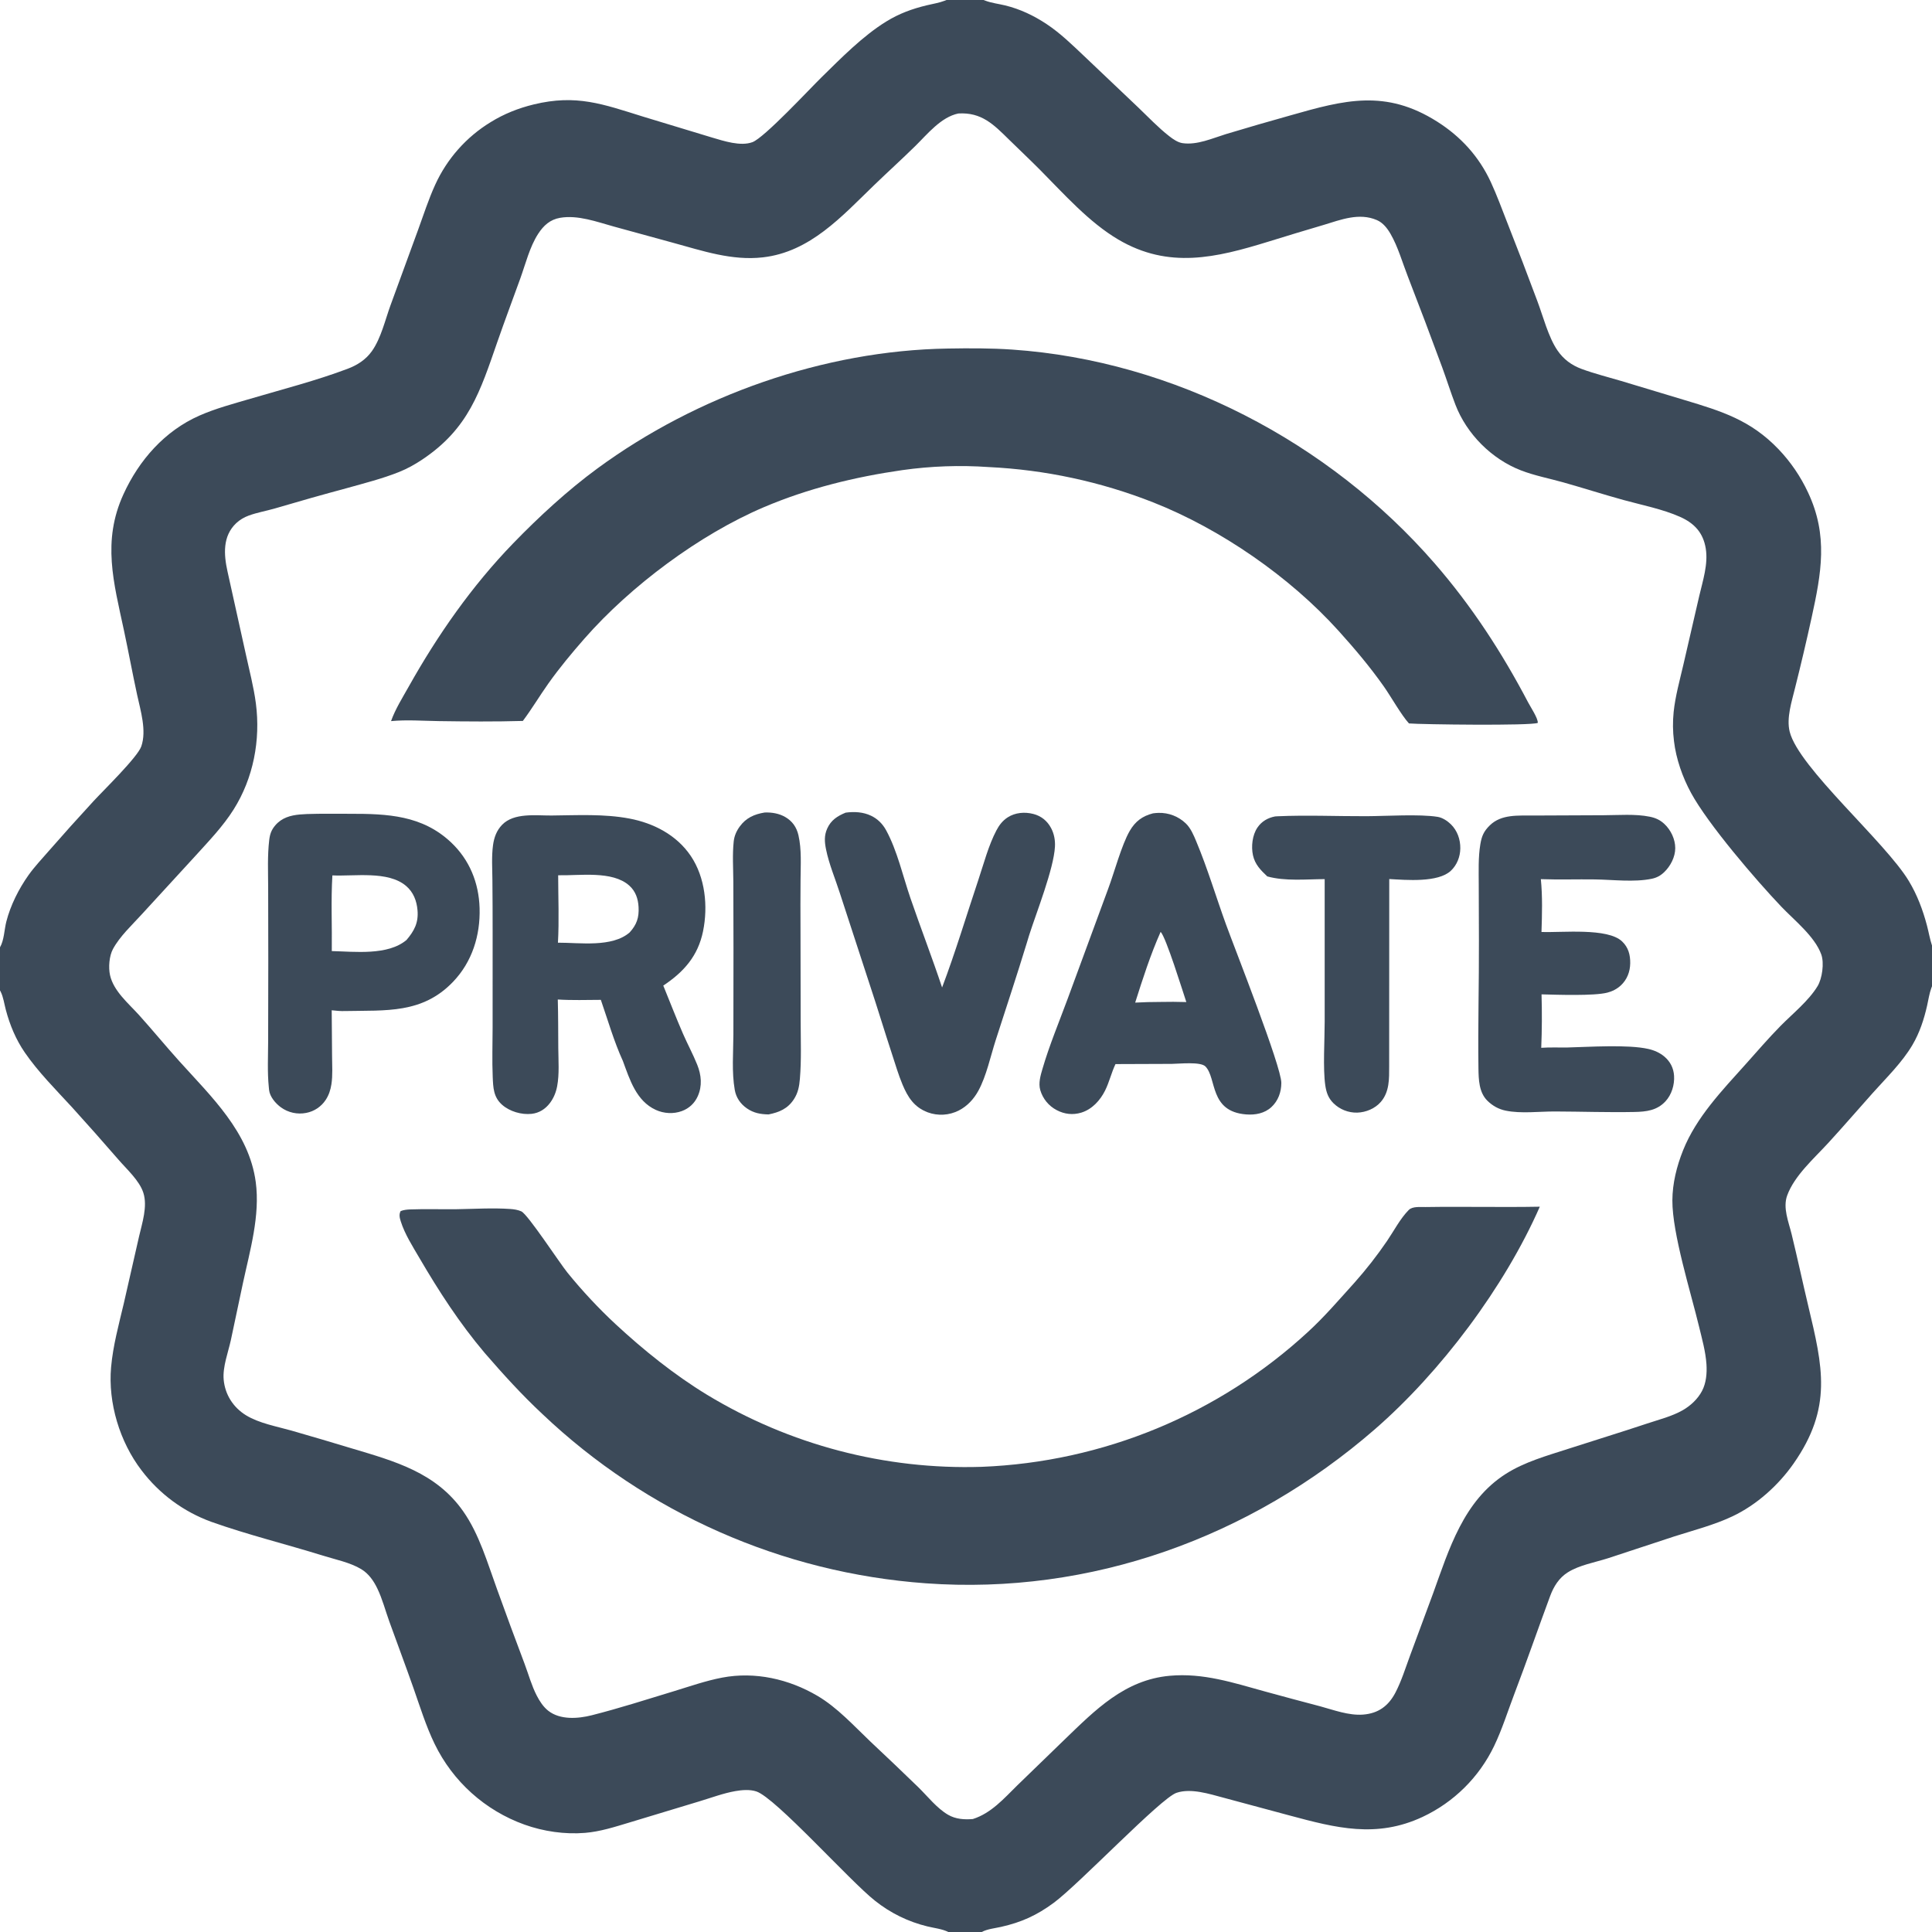
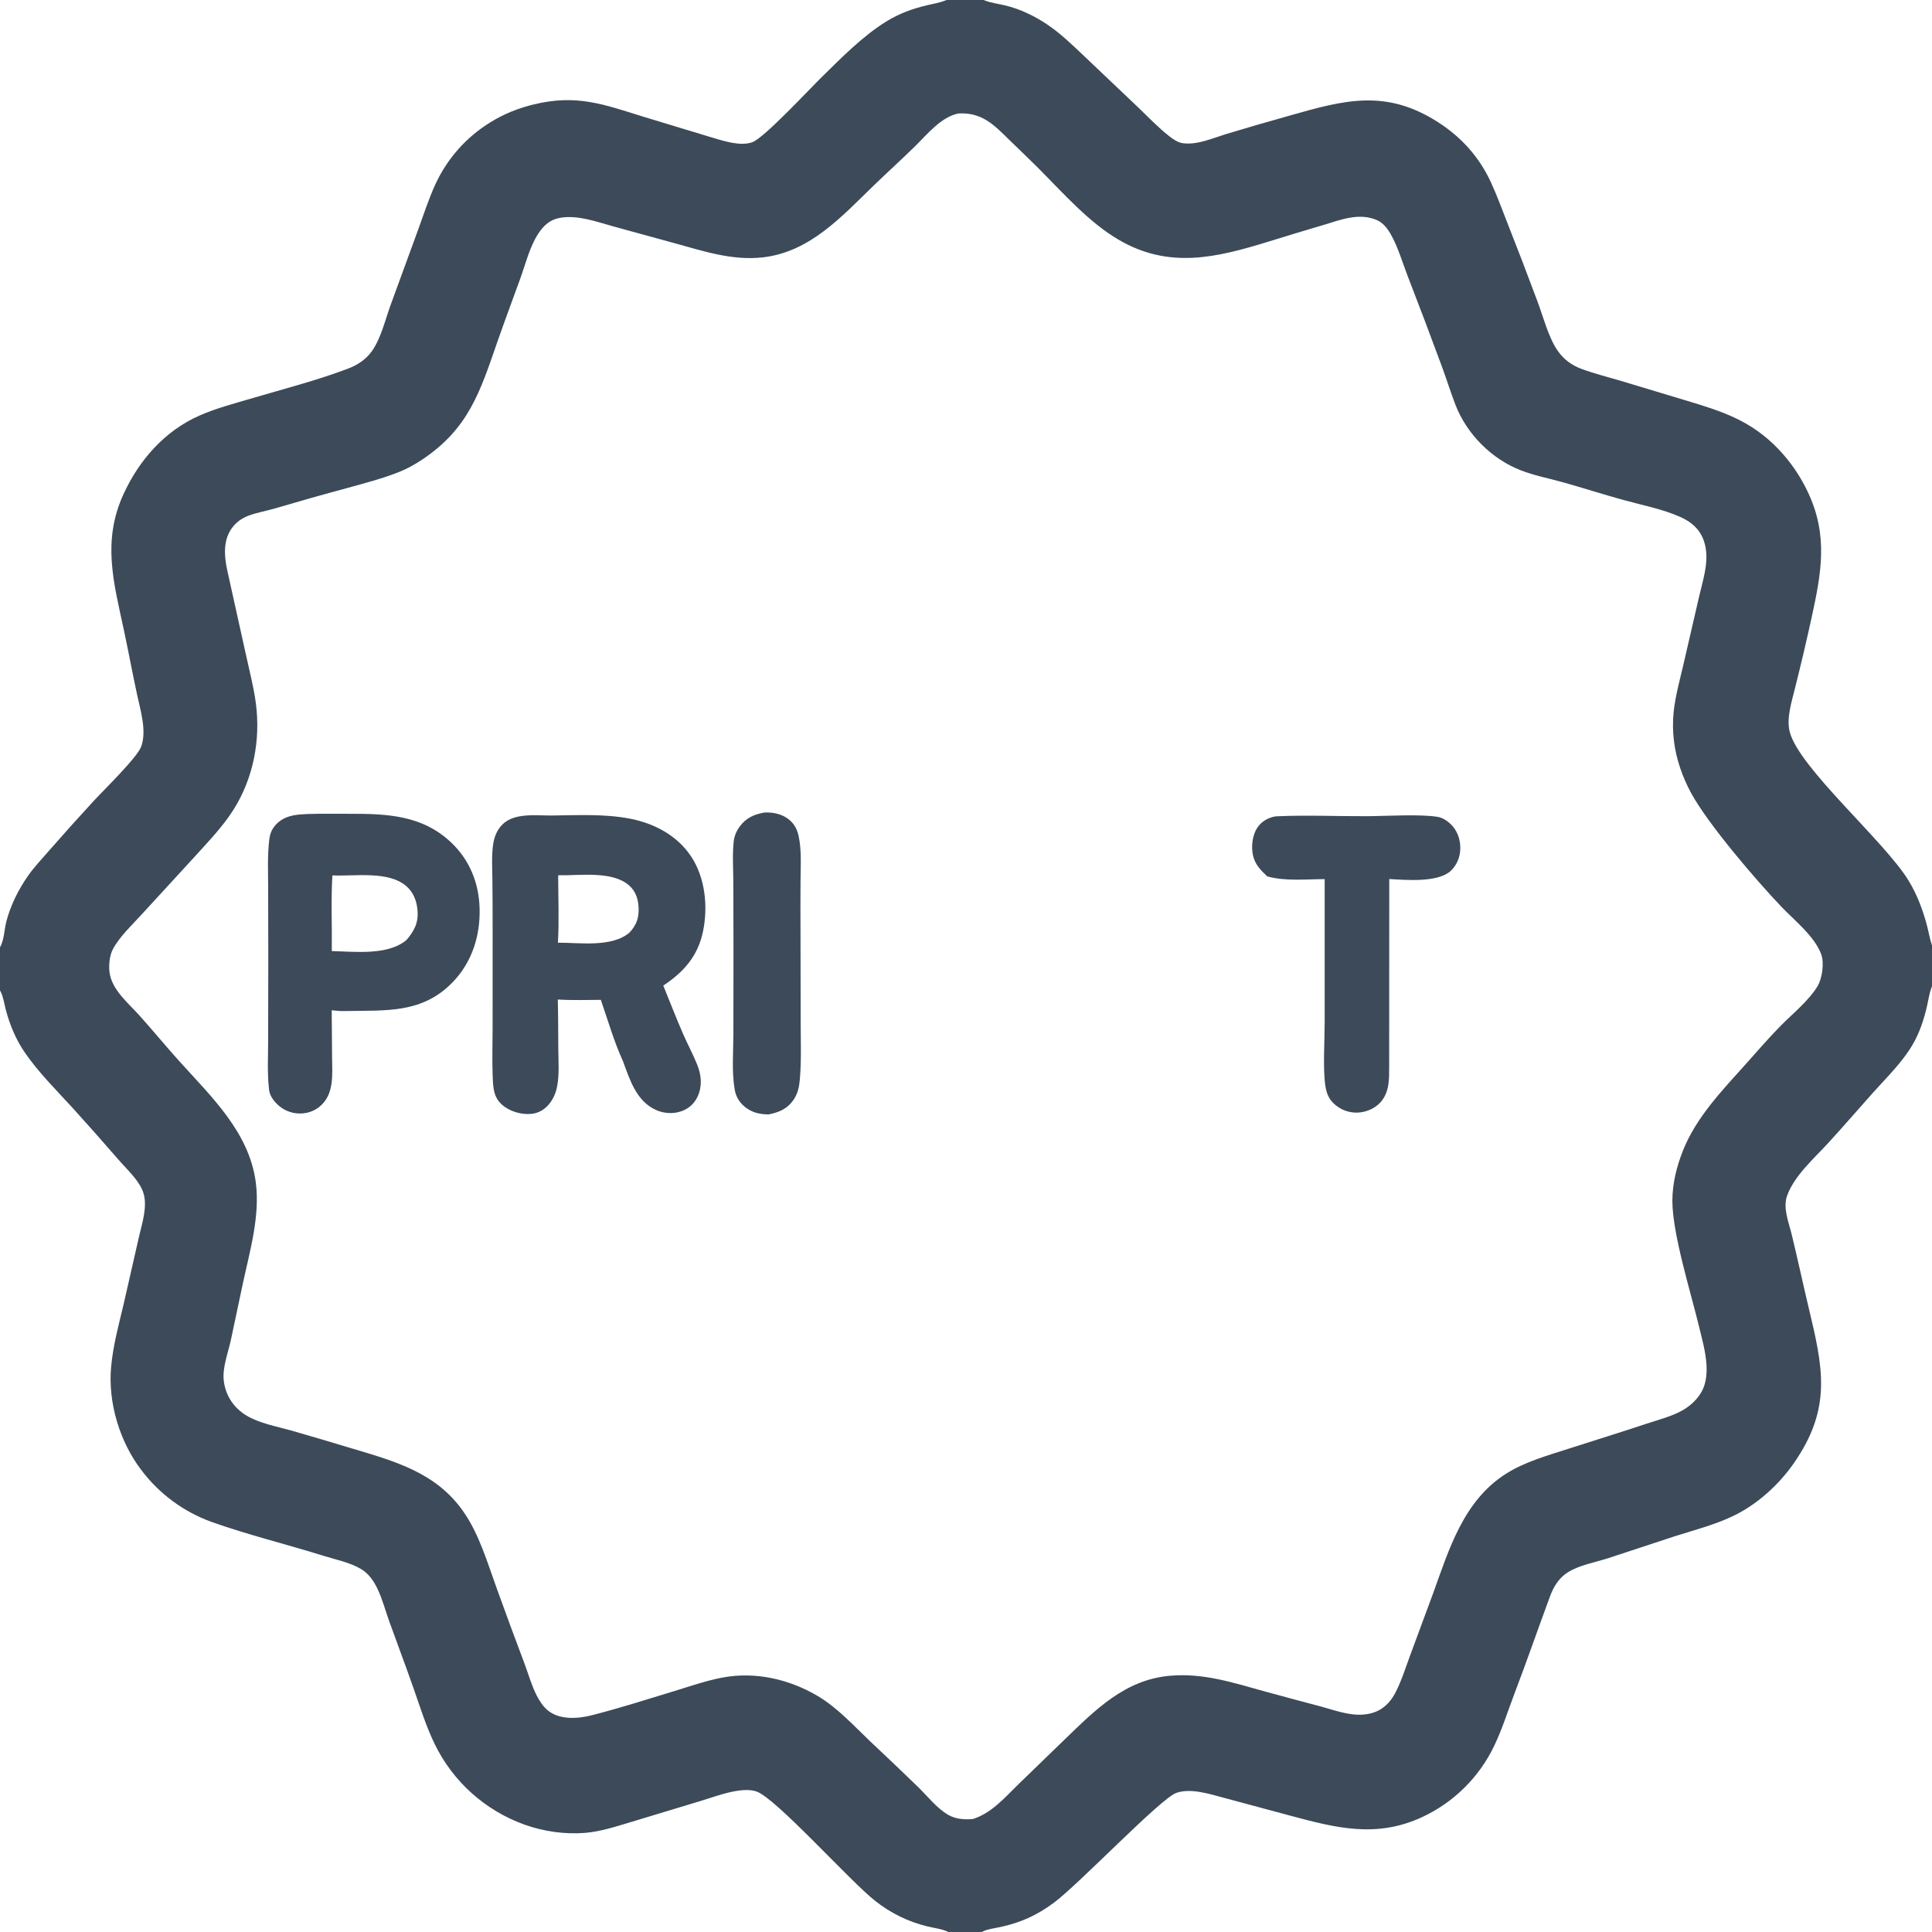
<svg xmlns="http://www.w3.org/2000/svg" version="1.1" style="display:block" viewBox="0 0 2048 2048" width="512" height="512" id="svg10">
  <defs id="defs10" />
  <path fill="rgb(0,0,0)" d="m 1003.35,0 h 39.36 c 0.59,0.235 1.18,0.478 1.78,0.706 6.49,2.481 14.09,3.356 20.87,5.001 15.98,3.876 30.47,10.791 44.15,19.859 14.61,9.689 27.17,22.043 39.87,34.029 l 57.09,54.215 c 10.73,10.23 21.35,21.521 33.04,30.605 3.96,3.075 9,6.615 14.08,7.338 15.47,2.203 31.47,-5.128 45.97,-9.604 22.74,-6.853 45.56,-13.473 68.43,-19.859 57.22,-16.333 100.8,-27.907 155.34,6.552 25.13,15.876 44.47,37.092 56.98,64.126 6.48,13.989 11.8,28.651 17.44,42.994 10.9,27.597 21.52,55.304 31.87,83.116 6.09,16.117 11.68,38.168 21.27,52.255 6.45,9.479 14.98,15.806 25.72,19.774 13.56,5.011 28.02,8.6 41.89,12.723 l 67.13,20.231 c 39.59,11.881 70.23,21.332 99.72,52.155 12.84,13.47 23.4,28.949 31.25,45.825 21.52,45.739 14.09,85.468 3.8,132.587 -5.48,24.986 -11.34,49.888 -17.58,74.697 -3.46,14.276 -9.31,31.715 -5.68,46.318 9.45,38.032 101.26,116.649 126.32,158.305 8.86,14.731 14.82,30.562 19.2,47.142 1.86,7.048 3.06,14.279 5.34,21.21 v 43.19 c -0.24,0.62 -0.48,1.24 -0.71,1.87 -2.14,5.81 -3.08,12.42 -4.44,18.47 -3.3,14.66 -7.89,28.76 -15.54,41.78 -10.95,18.65 -27.75,34.94 -42.12,51 -15.83,17.69 -31.24,35.65 -47.32,53.15 -14.91,16.25 -35.74,34.49 -43.38,55.48 -4.79,13.14 1.52,28 4.68,40.94 6.18,25.29 11.62,50.81 17.65,76.14 15.41,64.71 25.88,107.78 -15.54,167.1 -16.14,23.12 -39.28,43.91 -64.88,55.99 -19.37,9.15 -41.08,14.73 -61.46,21.22 l -70.51,23.21 c -13.75,4.41 -30.3,7.2 -42.53,14.93 -9.32,5.89 -14.92,14.94 -18.68,25.08 -12.76,34.41 -24.73,69.11 -37.81,103.41 -7,18.37 -13.12,38.02 -21.64,55.7 -15.89,33.04 -42.71,59.57 -75.91,75.1 -48.82,22.74 -91.59,11.67 -140.68,-1.53 l -70.29,-18.91 c -14.94,-3.98 -34.5,-10.33 -49.76,-5.16 -16.75,5.68 -103.07,96.63 -130.21,116.67 -17.92,13.22 -34.23,20.6 -55.78,25.45 -6.44,1.45 -14.64,2.24 -20.43,5.42 h -35.52 c -6.131,-3.23 -15.374,-4.25 -22.213,-5.95 -20.2,-4.9 -39.087,-14.16 -55.344,-27.11 -26.637,-20.89 -105.312,-109.15 -125.871,-115.94 -6.872,-2.27 -15.243,-1.59 -22.291,-0.35 -12.722,2.23 -25.606,7.09 -37.981,10.81 l -74.16,22.43 c -15.496,4.65 -30.948,9.7 -47.167,11.03 -21.375,1.76 -44.025,-1.52 -64.181,-8.75 -41.768,-14.97 -75.991,-45.73 -95.311,-85.67 -9.157,-18.9 -15.449,-39.36 -22.408,-59.16 -8.276,-23.55 -17.066,-46.87 -25.527,-70.34 -4.165,-11.55 -7.356,-23.91 -12.674,-34.99 -3.943,-8.21 -9.206,-15.85 -17.133,-20.65 -11.714,-7.09 -27.506,-10.24 -40.532,-14.3 -39.2,-12.22 -79.716,-22.09 -118.339,-35.84 -29.445,-10.69 -55.168,-29.67 -74.066,-54.65 -23.047,-30.12 -35.601,-71.45 -32.226,-109.34 2.025,-22.74 8.184,-45.21 13.423,-67.36 l 16.243,-71.29 c 3.272,-14.18 9.143,-31.69 4.537,-46.14 -4.147,-13.02 -17.703,-25.07 -26.541,-35.33 -16.217,-18.72 -32.648,-37.26 -49.29,-55.6 -16.83,-18.28 -35.718,-37.25 -49.81,-57.75 -9.513,-13.83 -15.84,-29.1 -20.144,-45.26 -1.607,-6.03 -2.676,-13.76 -5.474,-19.29 -0.229,-0.46 -0.472,-0.9 -0.709,-1.35 v -45.66 c 4.411,-7.583 4.519,-18.692 6.7,-27.227 4.423,-17.31 13.2,-34.747 23.508,-49.281 6.227,-8.78 13.829,-16.78 20.874,-24.921 15.792,-18.065 31.821,-35.922 48.083,-53.565 10.766,-11.692 46.669,-46.563 50.632,-58.037 5.783,-16.744 -0.763,-37.746 -4.383,-54.412 -4.961,-22.836 -9.16,-45.819 -14.05,-68.666 -10.816,-50.529 -23.315,-94.294 -0.457,-144.232 16.519,-36.089 43.619,-67.018 80.391,-83.272 17.256,-7.627 35.932,-12.533 54.003,-17.861 34.392,-10.139 69.608,-19.13 103.168,-31.783 10.287,-3.878 19.384,-9.679 25.817,-18.799 9.682,-13.726 13.973,-32.924 19.705,-48.628 l 29.245,-79.982 c 5.793,-15.868 11.071,-32.369 18.11,-47.727 12.505,-27.478 32.964,-50.575 58.732,-66.305 14.173,-8.8 29.561,-14.885 45.744,-18.811 45.203,-10.966 73.341,-0.313 115.764,12.897 l 73.278,22.217 c 12.301,3.627 30.12,9.577 42.749,4.889 12.583,-4.671 60.361,-56.115 73.112,-68.626 20.903,-20.51 43.905,-43.976 68.828,-59.316 13.611,-8.378 27.316,-13.391 42.768,-17.118 6.283,-1.516 13.203,-2.59 19.22,-4.916 0.61,-0.233 1.21,-0.479 1.81,-0.718 z m 27.92,1928.25 c 19.46,-6.2 32.83,-21.64 47.01,-35.59 l 49.92,-48.37 c 32.68,-31.5 63.88,-63.59 111.83,-67.9 35.49,-3.19 67.18,7.36 100.89,16.65 19.48,5.36 38.99,10.6 58.53,15.72 14.41,3.92 30.26,9.93 45.4,8.79 16.18,-1.22 26.97,-9.15 34.37,-23.33 6.39,-12.24 10.67,-26.17 15.46,-39.12 l 24.38,-65.85 c 17.03,-47.13 32.3,-98.3 77.12,-126.85 20.03,-12.75 43.38,-19.18 65.78,-26.44 28,-9.08 56.16,-17.64 84.08,-26.96 12.47,-4.17 26.31,-7.57 37.73,-14.12 8.31,-4.76 15.92,-11.84 20.42,-20.38 4.48,-8.48 5.34,-18.88 4.72,-28.34 -0.89,-13.45 -4.72,-26.94 -7.87,-39.99 -8.74,-36.28 -28.38,-98.57 -28.26,-133.58 0.07,-18.22 4.6,-36.31 11.32,-53.15 14.06,-35.22 41.45,-63.53 66.42,-91.39 12.19,-13.61 23.99,-27.38 36.81,-40.41 12.72,-12.92 29.95,-26.72 39.36,-42.27 4.88,-8.05 7.2,-24.5 3.93,-33.6 -6.89,-19.153 -28.7,-36.322 -42.49,-50.799 -26.66,-27.988 -77.58,-87.336 -95.57,-120.468 -9.02,-16.599 -15.88,-36.13 -18.08,-54.926 -1.28,-10.213 -1.4,-20.537 -0.36,-30.776 1.76,-16.887 6.45,-33.47 10.27,-49.98 l 16.86,-73.019 c 3.75,-16.153 9.61,-33.617 6.92,-50.35 -2.69,-16.703 -12.09,-26.794 -27.11,-33.502 -18.49,-8.258 -40.42,-12.514 -59.96,-17.894 -21.44,-5.906 -42.59,-12.708 -63.98,-18.733 -14.92,-4.2 -30.36,-7.111 -44.84,-12.705 -31.13,-12.031 -57.54,-38.539 -69.49,-69.655 -5,-13.007 -9.17,-26.376 -13.97,-39.47 -11.87,-32.261 -24.02,-64.416 -36.46,-96.46 -5.74,-14.697 -10.45,-31.517 -18.33,-45.104 -3.47,-5.995 -8.02,-11.861 -14.55,-14.661 -18.75,-8.049 -38.01,-0.416 -56.14,5.094 -19.7,5.797 -39.36,11.744 -58.98,17.84 -55.38,17.07 -105.51,29.172 -158.88,-2.248 -31.03,-18.272 -57.58,-48.264 -82.89,-73.787 -10.8,-10.892 -21.99,-21.358 -32.92,-32.115 -16.24,-15.984 -29.11,-29.253 -53.83,-27.747 -18.371,3.837 -32.606,21.717 -45.458,34.36 -14.378,14.143 -29.347,27.655 -43.849,41.66 -34.139,32.968 -67.735,70.78 -117.884,76.48 -32.885,3.738 -63.9,-6.924 -95.157,-15.451 L 650.5,240.096 c -17.861,-4.948 -37.926,-12.419 -56.716,-9.215 -10.637,1.814 -17.589,8.153 -23.341,17.026 -8.929,13.775 -13.293,31.747 -18.864,47.181 -8.073,22.365 -16.439,44.549 -24.246,67.022 -18.445,53.092 -30.444,92.114 -79.716,125.025 -7.821,5.224 -15.837,9.699 -24.578,13.195 -17.832,7.13 -36.775,11.901 -55.257,17.077 -25.589,6.89 -51.092,14.094 -76.504,21.608 -9.093,2.637 -18.732,4.258 -27.606,7.52 -4.833,1.777 -9.504,4.482 -13.257,8.028 -14.64,13.832 -13.183,33.354 -9.247,51.202 l 19.272,87.032 c 3.762,17.418 8.509,35.201 10.808,52.87 5.06,38.899 -2.652,79.281 -23.668,112.543 -11.231,17.775 -25.808,32.913 -39.872,48.433 l -57.383,62.543 c -10.366,11.401 -23.293,23.3 -30.612,36.884 -3.956,7.35 -4.876,19.47 -3.087,27.58 3.756,17.02 19.648,30.01 30.851,42.45 14.423,16.02 28.098,32.7 42.529,48.73 34.026,37.78 73.959,75.12 81.099,128.17 4.786,35.57 -6.153,72.71 -13.605,107.3 l -12.769,60.24 c -2.842,13 -8.838,28.51 -7.625,41.9 1.438,15.88 10.135,29.5 23.655,37.79 13.902,8.53 32.463,11.81 48.074,16.22 21.627,6.2 43.205,12.57 64.733,19.11 45.13,13.48 88.545,25.4 117.332,66.32 17.189,24.43 25.779,54.76 35.952,82.62 9.542,26.48 19.287,52.89 29.235,79.22 4.143,11.04 7.462,23.17 12.87,33.64 3.07,5.95 6.955,11.99 12.28,16.16 12.574,9.84 31.488,8.42 46.059,4.73 29.042,-7.36 58.171,-16.7 86.861,-25.43 16.921,-5.15 33.954,-11.15 51.336,-14.47 34.802,-6.65 70.796,1.5 101.069,19.33 20.974,12.35 38.486,31.66 56.023,48.36 17.126,16.05 34.114,32.24 50.964,48.58 9.793,9.6 19.678,22.31 31.581,29.18 7.98,4.6 17.15,5.21 26.14,4.45 z" id="path1" style="fill:#3c4a59;fill-opacity:1" />
-   <path fill="rgb(0,0,0)" d="m 1004.56,369.476 c 22.93,-0.39 45.77,-0.47 68.66,1.11 170.87,11.785 335.64,97.791 447.56,226.608 39.39,45.342 71.3,94.429 99.15,147.476 2.47,4.712 10.53,16.825 10.2,21.616 -7.11,3.18 -123.7,1.696 -136.56,0.586 -8.12,-8.863 -19.06,-28.423 -26.76,-39.347 -14.7,-20.859 -30.92,-40.006 -47.99,-58.933 -51.48,-57.062 -124.93,-107.864 -196.5,-136.086 -55.6,-21.883 -114.4,-34.513 -174.07,-37.387 -30.65,-2.146 -61.445,-1.06 -91.869,3.242 -50.209,7.227 -99.755,19.341 -146.541,39.231 -68.33,29.048 -141.353,83.574 -190.208,139.257 -13.347,15.212 -26.569,31.102 -38.289,47.619 -9.284,13.083 -17.483,26.913 -27.104,39.759 -29.537,0.845 -59.545,0.602 -89.095,0.171 -16.716,-0.243 -33.961,-1.572 -50.61,0.011 4.37,-12.526 12.368,-25.235 18.859,-36.801 30.623,-54.57 66.852,-106.457 110.469,-151.524 27.23,-28.135 57.831,-56.321 89.425,-79.509 C 738.679,419.221 873.591,371.53 1004.56,369.476 Z" id="path2" style="fill:#3c4a59;fill-opacity:1" />
-   <path fill="rgb(0,0,0)" d="m 1511.16,1279.51 c 40.35,-0.61 80.74,0.38 121.09,-0.36 -37.33,85.06 -105.02,175.26 -175,236.06 -131.86,114.54 -300.82,175.82 -475.953,163.15 -152.188,-11.01 -295.846,-74.47 -406.475,-179.56 -21.772,-20.33 -41.657,-42.22 -61.123,-64.73 -26.494,-31.34 -48.494,-65.29 -69.128,-100.61 -7.143,-12.23 -15.469,-25.19 -19.739,-38.73 -1.188,-3.77 -2.081,-7.26 -0.162,-10.91 3.366,-1.35 6.787,-1.65 10.386,-1.79 16.343,-0.62 32.826,0.01 49.192,-0.23 18.674,-0.28 37.943,-1.53 56.548,-0.24 3.966,0.27 8.184,0.89 11.84,2.54 6.853,3.08 40.376,54.45 48.864,64.92 15.439,19.04 33.053,37.95 51.058,54.65 29.616,27.48 62.318,53.76 96.86,74.8 87.606,53.11 188.744,79.66 291.142,76.43 128.68,-5.03 251.35,-55.75 345.99,-143.07 17.64,-16.17 33.33,-34.58 49.37,-52.3 12.42,-13.96 23.93,-28.71 34.45,-44.15 7.19,-10.57 13.97,-23.7 22.96,-32.77 4.02,-4.05 12.55,-3.02 17.83,-3.1 z" id="path3" style="fill:#3c4a59;fill-opacity:1" />
  <path fill="rgb(0,0,0)" d="m 584.519,864.478 c 27.321,-0.262 55.708,-1.871 82.647,3.212 25.76,4.86 50.169,17.514 65.097,39.657 15.326,22.733 18.414,53.423 12.989,79.866 -5.377,26.207 -20.413,43.117 -42.146,57.557 6.97,17.02 13.571,34.21 20.914,51.07 4.788,10.99 10.582,21.64 15.046,32.76 4.392,10.93 5.526,22.44 0.582,33.45 -3.352,7.47 -9.155,12.88 -16.818,15.72 -8.896,3.29 -19.076,2.68 -27.663,-1.24 -20.735,-9.48 -27.599,-32.18 -34.859,-51.79 -9.483,-20.73 -15.917,-43.31 -23.396,-64.85 -15.165,0.07 -30.494,0.58 -45.631,-0.37 0.485,17.15 0.392,34.35 0.528,51.51 0.105,13.16 1.23,27.52 -1.211,40.47 -1.216,6.45 -3.723,12.6 -7.715,17.84 -4.831,6.34 -11.336,10.49 -19.331,11.38 -10.653,1.17 -23.173,-2.45 -31.258,-9.56 -9.242,-8.12 -9.508,-18.22 -10.001,-29.66 -0.751,-17.43 -0.112,-35.08 -0.103,-52.54 l 0.013,-101.266 c 0.014,-18.251 -0.064,-36.502 -0.233,-54.752 -0.103,-12.081 -0.979,-25.036 0.654,-37.012 1.111,-8.154 3.813,-15.624 9.625,-21.608 12.627,-13.001 35.589,-9.73 52.27,-9.844 z m 6.925,134.81 c 23.173,-0.077 57.36,5.302 76.031,-10.881 7.442,-8.232 10.059,-15.713 9.435,-26.908 -0.492,-8.821 -3.155,-16.744 -9.882,-22.767 -17.95,-16.069 -52.841,-10.352 -75.35,-10.922 0.045,23.672 1.091,47.86 -0.234,71.478 z" id="path4" style="fill:#3c4a59;fill-opacity:1" />
  <path fill="rgb(0,0,0)" d="m 318.086,863.371 c 2.458,-0.199 4.92,-0.351 7.384,-0.456 15.121,-0.523 30.36,-0.243 45.493,-0.261 39.704,-0.047 76.581,1.505 107.109,30.253 19.608,18.466 29.525,42.885 30.307,69.721 0.846,28.986 -7.883,57.002 -28.143,78.142 -32.629,34.05 -71.13,30.07 -114.43,30.98 -4.793,0.2 -9.433,-0.31 -14.188,-0.81 l 0.386,48.89 c 0.064,9.66 0.778,20.01 -0.706,29.59 -0.908,5.85 -2.716,11.52 -6.022,16.48 -4.739,7.22 -12.207,12.22 -20.695,13.83 -9.386,1.85 -19.117,-0.3 -26.851,-5.93 -5.66,-4.15 -11.708,-11.19 -12.495,-18.38 -0.105,-0.96 -0.179,-1.91 -0.278,-2.87 -1.664,-16.14 -0.747,-32.89 -0.713,-49.12 l 0.148,-84.7 -0.127,-77.864 c -0.041,-16.748 -0.865,-33.861 1.134,-50.51 0.741,-6.174 2.292,-10.628 6.384,-15.427 6.914,-8.109 16.151,-10.653 26.303,-11.558 z m 33.635,144.819 c 24.222,0.54 59.431,4.95 79.246,-11.817 8.2,-9.707 12.735,-18.204 11.624,-31.409 -0.844,-10.029 -4.34,-19.213 -12.147,-25.849 -19.192,-16.314 -54.665,-10.013 -78.1,-11.163 -1.6,26.61 -0.269,53.567 -0.623,80.238 z" id="path5" style="fill:#3c4a59;fill-opacity:1" />
-   <path fill="rgb(0,0,0)" d="m 1222.13,862.19 c 1.95,-0.24 3.91,-0.467 5.88,-0.507 10.81,-0.304 21.28,3.753 29.07,11.258 5.2,5.092 8.22,12.318 10.99,18.952 11.97,28.561 20.98,58.964 31.57,88.121 9.37,25.806 58.7,150.536 58.62,167.906 -0.04,9.72 -3.3,18.96 -10.55,25.66 -7.25,6.69 -17.12,8.49 -26.68,7.75 -39.29,-3.04 -31,-38.29 -43.2,-50.83 -5.16,-5.31 -27.67,-2.83 -35.58,-2.75 l -59.79,0.22 c -4.31,9.03 -6.53,19.04 -11.02,28.04 -5.19,10.42 -13.77,19.88 -25.15,23.39 -8.91,2.75 -17.95,1.73 -26.17,-2.64 -8.46,-4.41 -14.74,-12.08 -17.4,-21.24 -2.11,-7.33 0.24,-15.31 2.33,-22.45 7.31,-25.05 17.65,-49.77 26.7,-74.27 l 42.84,-116.327 c 6.63,-17.615 14.23,-46.584 23,-61.739 5.85,-10.1 13.42,-15.687 24.54,-18.544 z m -18.8,200.62 c 8.84,-0.48 17.68,-0.72 26.53,-0.71 9.26,-0.19 18.43,-0.19 27.69,0.12 -3.8,-11.31 -21.59,-68.959 -27.24,-74.408 -10.72,24.048 -19.02,49.898 -26.98,74.998 z" id="path6" style="fill:#3c4a59;fill-opacity:1" />
-   <path fill="rgb(0,0,0)" d="m 1625.05,864.5 74.85,-0.32 c 15.74,-0.038 33.63,-1.586 49.07,1.597 6.07,1.251 10.84,3.428 15.4,7.711 6.83,6.415 11.45,16.097 11.46,25.534 0.02,9.42 -5.05,19.1 -11.74,25.519 -3.87,3.71 -7.97,5.917 -13.2,6.997 -18.67,3.848 -41.08,0.952 -60.11,0.689 -19.13,-0.265 -38.3,0.404 -57.42,-0.295 1.85,18.175 1.29,37.731 0.68,55.994 21.64,0.86 70,-4.667 85.44,10.012 6.65,6.312 8.73,14.192 8.62,23.142 -0.12,8.94 -3.31,17.31 -9.91,23.46 -4.09,3.81 -9.02,6.32 -14.42,7.71 -14.1,3.62 -53.54,2.23 -69.68,1.81 0.57,18.88 0.46,37.78 -0.31,56.66 8.9,-0.63 18.03,-0.23 26.97,-0.31 23.96,-0.59 64.9,-3.42 86.69,1.55 6.24,1.42 12.22,4.06 17.1,8.26 6.11,5.27 9.54,12.14 10.04,20.2 0.6,9.54 -2.56,20 -9.12,27.06 -9.03,9.72 -20.39,11.01 -32.91,11.26 -28.02,0.56 -56.15,-0.44 -84.17,-0.53 -16.65,-0.06 -36.01,2.48 -52.27,-0.87 -7.52,-1.54 -13.88,-5.12 -19.35,-10.45 -9.01,-8.77 -9.38,-22.53 -9.55,-34.53 -0.63,-45.04 0.68,-90.22 0.51,-135.288 l -0.19,-59.091 c 0,-14.238 -0.66,-28.946 1.69,-43.025 1.46,-8.723 3.69,-13.861 10.13,-20.123 12.21,-11.886 30,-10.174 45.7,-10.333 z" id="path7" style="fill:#3c4a59;fill-opacity:1" />
-   <path fill="rgb(0,0,0)" d="m 896.412,861.436 c 9.175,-1.231 18.591,-0.757 27.052,3.318 6.97,3.356 12.217,8.668 15.895,15.415 11.75,21.549 17.72,48.513 25.714,71.822 10.867,31.682 23.024,63.039 33.581,94.789 14.196,-37.53 25.776,-76.261 38.516,-114.321 5.74,-17.156 10.71,-36.396 19.16,-52.383 2.9,-5.495 6.56,-10.225 11.84,-13.632 8.01,-5.172 18.1,-5.966 27.2,-3.626 8.35,2.146 14.73,7.314 18.78,14.895 3.25,6.083 4.51,12.882 4.14,19.738 -1.26,23.678 -19.77,70.097 -27.38,93.987 l -2.41,7.954 c -10.52,34.518 -21.94,68.798 -33,103.148 -5.53,17.17 -9.82,37.98 -18.4,53.7 -4.77,8.74 -11.77,16.38 -20.72,20.91 -10.24,5.23 -22.195,5.94 -32.977,1.96 -14.324,-5.43 -21.012,-15.86 -26.679,-29.34 -4.422,-10.52 -7.651,-21.72 -11.215,-32.55 -7.992,-24.3 -15.351,-48.82 -23.435,-73.08 l -31.888,-97.668 c -4.89,-15.265 -11.398,-30.422 -14.577,-46.157 -1.552,-7.678 -2.066,-14.572 1.219,-21.932 4.018,-9.004 10.847,-13.369 19.584,-16.947 z" id="path8" style="fill:#3c4a59;fill-opacity:1" />
  <path fill="rgb(0,0,0)" d="m 1351.71,865.444 c 0.78,-0.072 1.56,-0.124 2.34,-0.155 31.34,-1.419 63.17,0.035 94.58,-0.087 20.44,-0.079 56.2,-2.416 75.41,0.715 5.06,0.826 10.33,4.312 13.93,7.835 6.88,6.719 10.18,16.198 10.02,25.718 -0.15,8.79 -3.53,17.447 -9.98,23.529 -13.58,12.813 -47.46,9.823 -65.34,8.82 l -0.09,198.431 c 0,13.26 0.41,27.08 -8.84,37.8 -6.11,7.08 -15.73,11.08 -25,11.38 -9.42,0.23 -18.52,-3.37 -25.23,-9.97 -5.48,-5.46 -7.54,-11.39 -8.65,-18.89 -2.61,-17.85 -0.62,-48.61 -0.64,-67.89 l -0.01,-150.767 c -19.56,0.075 -41.89,2.409 -60.86,-2.889 -6.93,-6.573 -12.99,-12.597 -15.14,-22.344 -2.05,-9.324 -0.72,-21.453 4.75,-29.464 4.5,-6.606 11.02,-10.293 18.75,-11.772 z" id="path9" style="fill:#3c4a59;fill-opacity:1" />
  <path fill="rgb(0,0,0)" d="m 810.535,861.293 c 7.559,-0.291 15.262,0.957 21.874,4.79 7.535,4.368 12.025,10.834 13.964,19.247 3.522,15.286 2.312,31.848 2.236,47.429 -0.138,17.322 -0.154,34.645 -0.048,51.967 l 0.176,97.764 c 0.017,20.23 0.888,41.01 -0.829,61.19 -0.679,7.97 -1.885,14.7 -6.356,21.57 -6.55,10.06 -15.617,13.86 -26.866,16.09 -8.572,-0.21 -15.709,-1.41 -22.915,-6.4 -6.871,-4.75 -11.459,-11.39 -12.896,-19.58 -3.326,-18.95 -1.531,-39.64 -1.454,-58.85 l 0.097,-91.36 -0.156,-70.498 c -0.082,-13.988 -1.087,-28.734 0.395,-42.641 0.629,-5.896 2.884,-11.047 6.38,-15.856 6.739,-9.268 15.487,-13.056 26.398,-14.862 z" id="path10" style="fill:#3c4a59;fill-opacity:1" />
</svg>